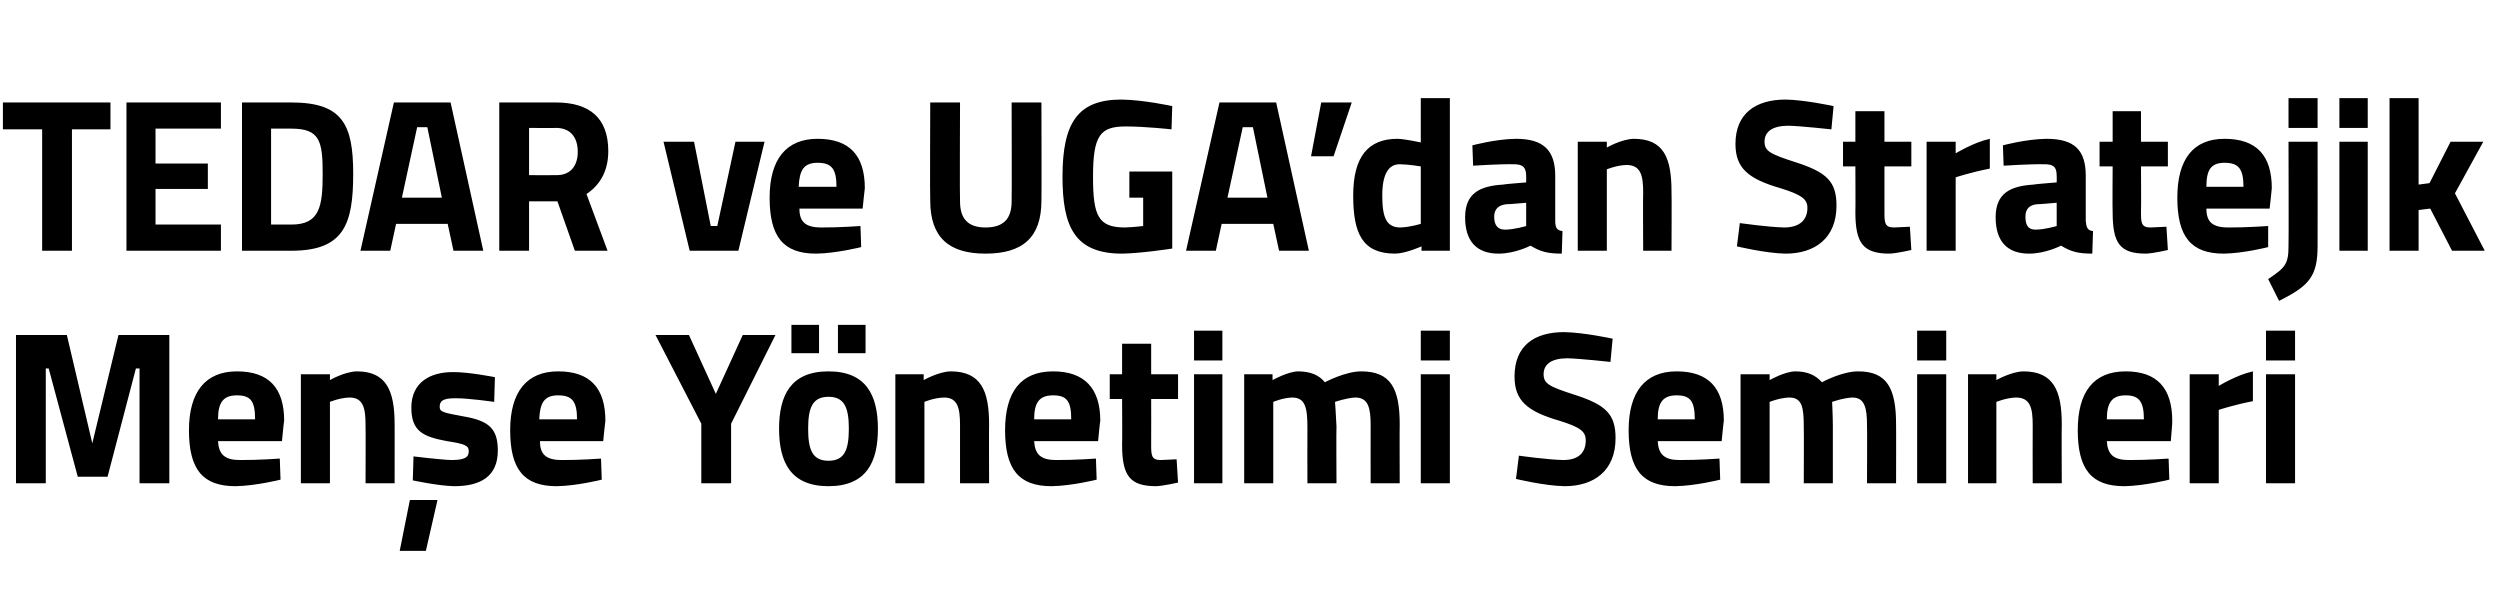
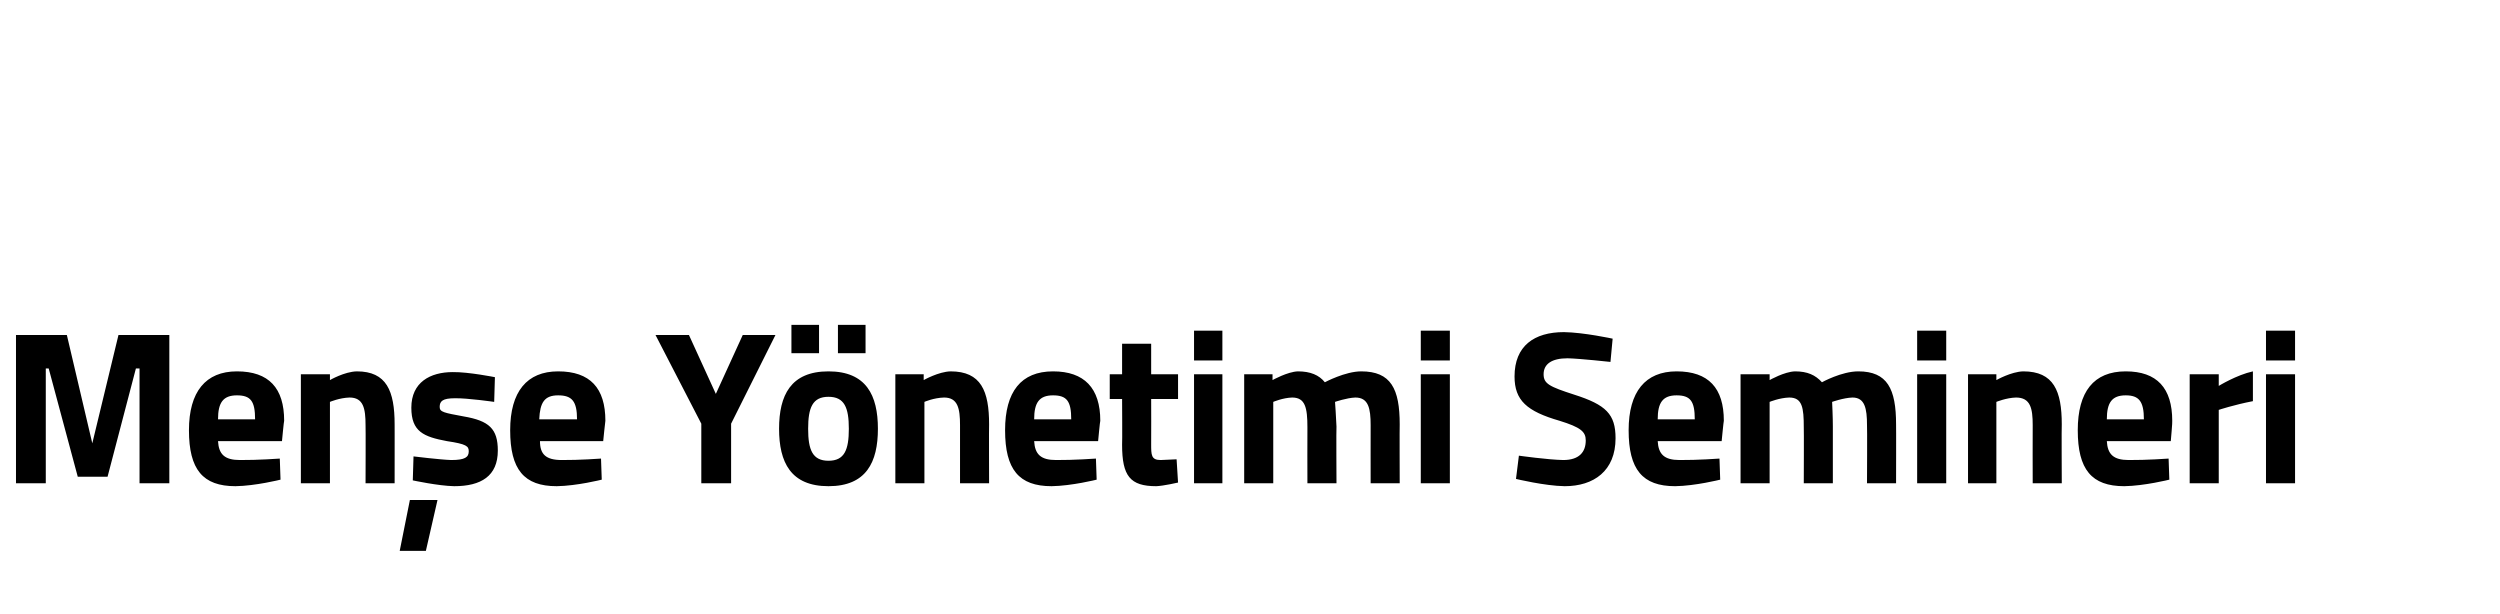
<svg xmlns="http://www.w3.org/2000/svg" version="1.1" width="344px" height="84.5px" viewBox="0 -12 344 84.5" style="top:-12px">
  <desc>TEDAR ve UGA’dan Stratejik Men e Y netimi Semineri</desc>
  <defs />
  <g id="Polygon354463">
    <path d="M 2.2 34.1 L 9.2 34.1 L 12.7 49 L 16.3 34.1 L 23.3 34.1 L 23.3 54.5 L 19.2 54.5 L 19.2 38.7 L 18.7 38.7 L 14.8 53.6 L 10.7 53.6 L 6.7 38.7 L 6.3 38.7 L 6.3 54.5 L 2.2 54.5 L 2.2 34.1 Z M 38.5 51.1 L 38.6 54 C 38.6 54 35.17 54.86 32.4 54.9 C 27.9 54.9 26 52.6 26 47.2 C 26 41.9 28.3 39.1 32.6 39.1 C 37 39.1 39.1 41.4 39.1 45.9 C 39.06 45.92 38.8 48.7 38.8 48.7 C 38.8 48.7 30.03 48.71 30 48.7 C 30.1 50.5 30.9 51.3 33 51.3 C 35.47 51.32 38.5 51.1 38.5 51.1 Z M 35.1 45.7 C 35.1 43.2 34.5 42.4 32.6 42.4 C 30.7 42.4 30 43.4 30 45.7 C 30 45.7 35.1 45.7 35.1 45.7 Z M 41.4 54.5 L 41.4 39.5 L 45.4 39.5 L 45.4 40.3 C 45.4 40.3 47.39 39.14 49.1 39.1 C 53.2 39.1 54.3 41.8 54.3 46.4 C 54.31 46.37 54.3 54.5 54.3 54.5 L 50.3 54.5 C 50.3 54.5 50.33 46.49 50.3 46.5 C 50.3 44.2 50 42.7 48.1 42.7 C 46.71 42.74 45.4 43.3 45.4 43.3 L 45.4 54.5 L 41.4 54.5 Z M 55 63.8 L 58.6 63.8 L 60.2 56.8 L 56.4 56.8 L 55 63.8 Z M 68 43.3 C 68 43.3 64.34 42.77 62.6 42.8 C 60.9 42.8 60.5 43.2 60.5 44 C 60.5 44.7 61.1 44.8 63.8 45.3 C 67.3 45.9 68.5 47 68.5 50 C 68.5 53.5 66.2 54.9 62.5 54.9 C 60.33 54.86 56.8 54.1 56.8 54.1 L 56.9 50.8 C 56.9 50.8 60.63 51.26 62.1 51.3 C 64 51.3 64.5 50.9 64.5 50.1 C 64.5 49.4 64.2 49.1 61.5 48.7 C 58.3 48.1 56.6 47.4 56.6 44.1 C 56.6 40.6 59.2 39.2 62.3 39.2 C 64.46 39.17 68.1 39.9 68.1 39.9 L 68 43.3 Z M 82.7 51.1 L 82.8 54 C 82.8 54 79.39 54.86 76.6 54.9 C 72.1 54.9 70.2 52.6 70.2 47.2 C 70.2 41.9 72.5 39.1 76.8 39.1 C 81.2 39.1 83.3 41.4 83.3 45.9 C 83.28 45.92 83 48.7 83 48.7 C 83 48.7 74.25 48.71 74.3 48.7 C 74.3 50.5 75.1 51.3 77.3 51.3 C 79.69 51.32 82.7 51.1 82.7 51.1 Z M 79.4 45.7 C 79.4 43.2 78.7 42.4 76.8 42.4 C 74.9 42.4 74.3 43.4 74.2 45.7 C 74.2 45.7 79.4 45.7 79.4 45.7 Z M 100.6 54.5 L 96.5 54.5 L 96.5 46.3 L 90.2 34.1 L 94.8 34.1 L 98.5 42.2 L 102.2 34.1 L 106.7 34.1 L 100.6 46.3 L 100.6 54.5 Z M 107.2 47 C 107.2 51.6 108.8 54.9 114 54.9 C 119.2 54.9 120.8 51.6 120.8 47 C 120.8 42.4 119.2 39.1 114 39.1 C 108.8 39.1 107.2 42.4 107.2 47 Z M 111.2 47 C 111.2 44.1 111.8 42.6 114 42.6 C 116.2 42.6 116.8 44.1 116.8 47 C 116.8 49.9 116.2 51.4 114 51.4 C 111.8 51.4 111.2 49.9 111.2 47 Z M 108.9 32.7 L 112.7 32.7 L 112.7 36.6 L 108.9 36.6 L 108.9 32.7 Z M 115.3 32.7 L 119.1 32.7 L 119.1 36.6 L 115.3 36.6 L 115.3 32.7 Z M 123.2 54.5 L 123.2 39.5 L 127.1 39.5 L 127.1 40.3 C 127.1 40.3 129.15 39.14 130.8 39.1 C 135 39.1 136.1 41.8 136.1 46.4 C 136.07 46.37 136.1 54.5 136.1 54.5 L 132.1 54.5 C 132.1 54.5 132.09 46.49 132.1 46.5 C 132.1 44.2 131.8 42.7 129.9 42.7 C 128.46 42.74 127.2 43.3 127.2 43.3 L 127.2 54.5 L 123.2 54.5 Z M 150.8 51.1 L 150.9 54 C 150.9 54 147.47 54.86 144.7 54.9 C 140.2 54.9 138.3 52.6 138.3 47.2 C 138.3 41.9 140.5 39.1 144.9 39.1 C 149.2 39.1 151.4 41.4 151.4 45.9 C 151.36 45.92 151.1 48.7 151.1 48.7 C 151.1 48.7 142.33 48.71 142.3 48.7 C 142.4 50.5 143.2 51.3 145.3 51.3 C 147.76 51.32 150.8 51.1 150.8 51.1 Z M 147.4 45.7 C 147.4 43.2 146.8 42.4 144.9 42.4 C 143 42.4 142.3 43.4 142.3 45.7 C 142.3 45.7 147.4 45.7 147.4 45.7 Z M 158.4 42.9 C 158.4 42.9 158.42 49.07 158.4 49.1 C 158.4 50.6 158.4 51.3 159.7 51.3 C 160.5 51.26 161.9 51.2 161.9 51.2 L 162.1 54.4 C 162.1 54.4 160.12 54.86 159.1 54.9 C 155.5 54.9 154.4 53.5 154.4 49.2 C 154.44 49.16 154.4 42.9 154.4 42.9 L 152.7 42.9 L 152.7 39.5 L 154.4 39.5 L 154.4 35.3 L 158.4 35.3 L 158.4 39.5 L 162.1 39.5 L 162.1 42.9 L 158.4 42.9 Z M 164.3 39.5 L 168.2 39.5 L 168.2 54.5 L 164.3 54.5 L 164.3 39.5 Z M 164.3 33.5 L 168.2 33.5 L 168.2 37.6 L 164.3 37.6 L 164.3 33.5 Z M 171.2 54.5 L 171.2 39.5 L 175.1 39.5 L 175.1 40.3 C 175.1 40.3 177.18 39.14 178.6 39.1 C 180.3 39.1 181.5 39.6 182.3 40.6 C 182.3 40.6 185.1 39.1 187.3 39.1 C 191.4 39.1 192.6 41.5 192.6 46.4 C 192.57 46.37 192.6 54.5 192.6 54.5 L 188.6 54.5 C 188.6 54.5 188.59 46.49 188.6 46.5 C 188.6 44.2 188.3 42.7 186.5 42.7 C 185.32 42.74 183.7 43.3 183.7 43.3 C 183.7 43.3 183.86 45.56 183.9 46.7 C 183.86 46.73 183.9 54.5 183.9 54.5 L 179.9 54.5 C 179.9 54.5 179.88 46.79 179.9 46.8 C 179.9 44.1 179.6 42.7 177.8 42.7 C 176.5 42.74 175.2 43.3 175.2 43.3 L 175.2 54.5 L 171.2 54.5 Z M 195.5 39.5 L 199.5 39.5 L 199.5 54.5 L 195.5 54.5 L 195.5 39.5 Z M 195.5 33.5 L 199.5 33.5 L 199.5 37.6 L 195.5 37.6 L 195.5 33.5 Z M 221.6 37.8 C 221.6 37.8 217.38 37.34 215.7 37.3 C 213.5 37.3 212.4 38.1 212.4 39.5 C 212.4 40.8 213.2 41.2 216.6 42.3 C 221 43.7 222.3 45 222.3 48.3 C 222.3 52.8 219.3 54.9 215.3 54.9 C 212.57 54.86 208.6 53.9 208.6 53.9 L 209 50.7 C 209 50.7 212.98 51.26 215.1 51.3 C 217.3 51.3 218.2 50.2 218.2 48.6 C 218.2 47.4 217.5 46.8 214.6 45.9 C 210.1 44.6 208.4 43.1 208.4 39.8 C 208.4 35.6 211.1 33.7 215.2 33.7 C 217.94 33.74 221.9 34.6 221.9 34.6 L 221.6 37.8 Z M 236.6 51.1 L 236.7 54 C 236.7 54 233.28 54.86 230.5 54.9 C 226 54.9 224.1 52.6 224.1 47.2 C 224.1 41.9 226.4 39.1 230.7 39.1 C 235.1 39.1 237.2 41.4 237.2 45.9 C 237.17 45.92 236.9 48.7 236.9 48.7 C 236.9 48.7 228.14 48.71 228.1 48.7 C 228.2 50.5 229 51.3 231.1 51.3 C 233.57 51.32 236.6 51.1 236.6 51.1 Z M 233.2 45.7 C 233.2 43.2 232.6 42.4 230.7 42.4 C 228.8 42.4 228.1 43.4 228.1 45.7 C 228.1 45.7 233.2 45.7 233.2 45.7 Z M 239.5 54.5 L 239.5 39.5 L 243.5 39.5 L 243.5 40.3 C 243.5 40.3 245.53 39.14 247 39.1 C 248.7 39.1 249.8 39.6 250.7 40.6 C 250.7 40.6 253.4 39.1 255.7 39.1 C 259.7 39.1 260.9 41.5 260.9 46.4 C 260.92 46.37 260.9 54.5 260.9 54.5 L 256.9 54.5 C 256.9 54.5 256.94 46.49 256.9 46.5 C 256.9 44.2 256.6 42.7 254.9 42.7 C 253.67 42.74 252.1 43.3 252.1 43.3 C 252.1 43.3 252.21 45.56 252.2 46.7 C 252.21 46.73 252.2 54.5 252.2 54.5 L 248.2 54.5 C 248.2 54.5 248.23 46.79 248.2 46.8 C 248.2 44.1 248 42.7 246.2 42.7 C 244.85 42.74 243.5 43.3 243.5 43.3 L 243.5 54.5 L 239.5 54.5 Z M 263.8 39.5 L 267.8 39.5 L 267.8 54.5 L 263.8 54.5 L 263.8 39.5 Z M 263.8 33.5 L 267.8 33.5 L 267.8 37.6 L 263.8 37.6 L 263.8 33.5 Z M 270.8 54.5 L 270.8 39.5 L 274.7 39.5 L 274.7 40.3 C 274.7 40.3 276.74 39.14 278.4 39.1 C 282.6 39.1 283.7 41.8 283.7 46.4 C 283.66 46.37 283.7 54.5 283.7 54.5 L 279.7 54.5 C 279.7 54.5 279.68 46.49 279.7 46.5 C 279.7 44.2 279.4 42.7 277.4 42.7 C 276.05 42.74 274.7 43.3 274.7 43.3 L 274.7 54.5 L 270.8 54.5 Z M 298.4 51.1 L 298.5 54 C 298.5 54 295.06 54.86 292.3 54.9 C 287.8 54.9 285.9 52.6 285.9 47.2 C 285.9 41.9 288.1 39.1 292.5 39.1 C 296.8 39.1 298.9 41.4 298.9 45.9 C 298.95 45.92 298.7 48.7 298.7 48.7 C 298.7 48.7 289.92 48.71 289.9 48.7 C 290 50.5 290.8 51.3 292.9 51.3 C 295.36 51.32 298.4 51.1 298.4 51.1 Z M 295 45.7 C 295 43.2 294.3 42.4 292.5 42.4 C 290.6 42.4 289.9 43.4 289.9 45.7 C 289.9 45.7 295 45.7 295 45.7 Z M 301.3 39.5 L 305.3 39.5 L 305.3 41.1 C 305.3 41.1 307.76 39.59 310 39.1 C 310 39.1 310 43.2 310 43.2 C 307.4 43.7 305.3 44.4 305.3 44.4 L 305.3 54.5 L 301.3 54.5 L 301.3 39.5 Z M 311.8 39.5 L 315.8 39.5 L 315.8 54.5 L 311.8 54.5 L 311.8 39.5 Z M 311.8 33.5 L 315.8 33.5 L 315.8 37.6 L 311.8 37.6 L 311.8 33.5 Z " stroke="none" fill="#000" />
  </g>
  <g id="Polygon354462">
-     <path d="M 0.4 2.1 L 15.2 2.1 L 15.2 5.8 L 9.9 5.8 L 9.9 22.5 L 5.8 22.5 L 5.8 5.8 L 0.4 5.8 L 0.4 2.1 Z M 17.4 2.1 L 30.4 2.1 L 30.4 5.7 L 21.4 5.7 L 21.4 10.5 L 28.6 10.5 L 28.6 14 L 21.4 14 L 21.4 18.9 L 30.4 18.9 L 30.4 22.5 L 17.4 22.5 L 17.4 2.1 Z M 33.3 22.5 L 33.3 2.1 C 33.3 2.1 40.05 2.1 40.1 2.1 C 47.1 2.1 48.6 5.1 48.6 11.9 C 48.6 18.9 47.3 22.5 40.1 22.5 C 40.05 22.5 33.3 22.5 33.3 22.5 Z M 40.1 5.7 C 40.05 5.7 37.3 5.7 37.3 5.7 L 37.3 18.9 C 37.3 18.9 40.05 18.9 40.1 18.9 C 44 18.9 44.4 16.4 44.4 11.9 C 44.4 7.4 44 5.7 40.1 5.7 Z M 54.2 2.1 L 62 2.1 L 66.5 22.5 L 62.4 22.5 L 61.6 18.8 L 54.5 18.8 L 53.7 22.5 L 49.6 22.5 L 54.2 2.1 Z M 55.3 15.2 L 60.8 15.2 L 58.8 5.5 L 57.4 5.5 L 55.3 15.2 Z M 72.8 15.7 L 72.8 22.5 L 68.7 22.5 L 68.7 2.1 C 68.7 2.1 76.54 2.1 76.5 2.1 C 81.1 2.1 83.7 4.2 83.7 8.8 C 83.7 11.6 82.5 13.5 80.7 14.7 C 80.7 14.7 83.6 22.5 83.6 22.5 L 79.1 22.5 L 76.7 15.7 L 72.8 15.7 Z M 76.5 5.6 C 76.54 5.64 72.8 5.6 72.8 5.6 L 72.8 12.1 C 72.8 12.1 76.6 12.12 76.6 12.1 C 78.6 12.1 79.5 10.7 79.5 8.9 C 79.5 6.9 78.5 5.6 76.5 5.6 Z M 95.5 7.5 L 97.8 19.1 L 98.7 19.1 L 101.2 7.5 L 105.2 7.5 L 101.6 22.5 L 94.9 22.5 L 91.3 7.5 L 95.5 7.5 Z M 118.4 19.1 L 118.5 22 C 118.5 22 115.09 22.86 112.3 22.9 C 107.8 22.9 105.9 20.6 105.9 15.2 C 105.9 9.9 108.2 7.1 112.5 7.1 C 116.9 7.1 119 9.4 119 13.9 C 118.98 13.92 118.7 16.7 118.7 16.7 C 118.7 16.7 109.96 16.71 110 16.7 C 110 18.5 110.8 19.3 113 19.3 C 115.39 19.32 118.4 19.1 118.4 19.1 Z M 115.1 13.7 C 115.1 11.2 114.4 10.4 112.5 10.4 C 110.6 10.4 110 11.4 109.9 13.7 C 109.9 13.7 115.1 13.7 115.1 13.7 Z M 135.6 19.3 C 138.1 19.3 139.2 18.1 139.2 15.7 C 139.24 15.69 139.2 2.1 139.2 2.1 L 143.3 2.1 C 143.3 2.1 143.34 15.6 143.3 15.6 C 143.3 20.7 140.7 22.9 135.6 22.9 C 130.6 22.9 128 20.7 128 15.6 C 127.95 15.6 128 2.1 128 2.1 L 132.1 2.1 C 132.1 2.1 132.05 15.69 132.1 15.7 C 132.1 18.1 133.2 19.3 135.6 19.3 Z M 155.4 11.6 L 161.3 11.6 L 161.3 22.2 C 161.3 22.2 157.07 22.86 154.4 22.9 C 147.8 22.9 146.2 19.1 146.2 12.3 C 146.2 4.9 148.3 1.7 154.3 1.7 C 157.4 1.74 161.3 2.6 161.3 2.6 L 161.2 5.8 C 161.2 5.8 157.64 5.4 154.9 5.4 C 151.4 5.4 150.4 6.6 150.4 12.3 C 150.4 17.7 151.1 19.3 154.8 19.3 C 156.03 19.26 157.3 19.1 157.3 19.1 L 157.3 15.2 L 155.4 15.2 L 155.4 11.6 Z M 167.8 2.1 L 175.6 2.1 L 180.1 22.5 L 176 22.5 L 175.2 18.8 L 168.1 18.8 L 167.3 22.5 L 163.2 22.5 L 167.8 2.1 Z M 168.9 15.2 L 174.4 15.2 L 172.4 5.5 L 171 5.5 L 168.9 15.2 Z M 181.8 2.1 L 186 2.1 L 183.5 9.5 L 180.4 9.5 L 181.8 2.1 Z M 199.5 22.5 L 195.6 22.5 L 195.6 21.9 C 195.6 21.9 193.49 22.86 192 22.9 C 187.5 22.9 186.2 20.2 186.2 14.9 C 186.2 9.5 188.3 7.1 192.3 7.1 C 193.43 7.14 195.5 7.6 195.5 7.6 L 195.5 1.5 L 199.5 1.5 L 199.5 22.5 Z M 195.5 18.8 L 195.5 10.9 C 195.5 10.9 193.9 10.62 192.6 10.6 C 191.1 10.6 190.2 11.9 190.2 14.9 C 190.2 18 190.8 19.3 192.7 19.3 C 194.05 19.26 195.5 18.8 195.5 18.8 Z M 214 18.4 C 214 19.3 214.2 19.7 215 19.8 C 215 19.8 214.9 22.9 214.9 22.9 C 212.9 22.9 211.9 22.6 210.6 21.8 C 210.6 21.8 208.5 22.9 206.2 22.9 C 203.1 22.9 201.6 21.1 201.6 17.9 C 201.6 14.6 203.6 13.6 206.8 13.4 C 206.83 13.35 210 13.1 210 13.1 C 210 13.1 210.01 12.18 210 12.2 C 210 10.9 209.4 10.6 208.3 10.6 C 206.3 10.56 202.7 10.8 202.7 10.8 L 202.6 8 C 202.6 8 205.73 7.14 208.6 7.1 C 212.4 7.1 214 8.7 214 12.2 C 214 12.2 214 18.4 214 18.4 Z M 207.3 16.1 C 206.3 16.2 205.6 16.7 205.6 17.8 C 205.6 18.9 206 19.6 207.1 19.6 C 208.38 19.59 210 19.1 210 19.1 L 210 15.9 C 210 15.9 207.31 16.14 207.3 16.1 Z M 217.1 22.5 L 217.1 7.5 L 221.1 7.5 L 221.1 8.3 C 221.1 8.3 223.12 7.14 224.8 7.1 C 229 7.1 230 9.8 230 14.4 C 230.04 14.37 230 22.5 230 22.5 L 226.1 22.5 C 226.1 22.5 226.06 14.49 226.1 14.5 C 226.1 12.2 225.8 10.7 223.8 10.7 C 222.43 10.74 221.1 11.3 221.1 11.3 L 221.1 22.5 L 217.1 22.5 Z M 252 5.8 C 252 5.8 247.8 5.34 246.1 5.3 C 243.9 5.3 242.8 6.1 242.8 7.5 C 242.8 8.8 243.6 9.2 247 10.3 C 251.4 11.7 252.7 13 252.7 16.3 C 252.7 20.8 249.7 22.9 245.7 22.9 C 242.99 22.86 239 21.9 239 21.9 L 239.4 18.7 C 239.4 18.7 243.4 19.26 245.5 19.3 C 247.7 19.3 248.7 18.2 248.7 16.6 C 248.7 15.4 247.9 14.8 245 13.9 C 240.5 12.6 238.8 11.1 238.8 7.8 C 238.8 3.6 241.6 1.7 245.7 1.7 C 248.36 1.74 252.3 2.6 252.3 2.6 L 252 5.8 Z M 259.3 10.9 C 259.3 10.9 259.31 17.07 259.3 17.1 C 259.3 18.6 259.3 19.3 260.6 19.3 C 261.39 19.26 262.8 19.2 262.8 19.2 L 263 22.4 C 263 22.4 261.01 22.86 260 22.9 C 256.4 22.9 255.3 21.5 255.3 17.2 C 255.33 17.16 255.3 10.9 255.3 10.9 L 253.6 10.9 L 253.6 7.5 L 255.3 7.5 L 255.3 3.3 L 259.3 3.3 L 259.3 7.5 L 263 7.5 L 263 10.9 L 259.3 10.9 Z M 265.1 7.5 L 269.1 7.5 L 269.1 9.1 C 269.1 9.1 271.57 7.59 273.8 7.1 C 273.8 7.1 273.8 11.2 273.8 11.2 C 271.21 11.7 269.1 12.4 269.1 12.4 L 269.1 22.5 L 265.1 22.5 L 265.1 7.5 Z M 287 18.4 C 287.1 19.3 287.2 19.7 288 19.8 C 288 19.8 287.9 22.9 287.9 22.9 C 285.9 22.9 284.9 22.6 283.6 21.8 C 283.6 21.8 281.5 22.9 279.2 22.9 C 276.1 22.9 274.6 21.1 274.6 17.9 C 274.6 14.6 276.6 13.6 279.8 13.4 C 279.84 13.35 283 13.1 283 13.1 C 283 13.1 283.02 12.18 283 12.2 C 283 10.9 282.5 10.6 281.3 10.6 C 279.3 10.56 275.7 10.8 275.7 10.8 L 275.6 8 C 275.6 8 278.74 7.14 281.6 7.1 C 285.5 7.1 287 8.7 287 12.2 C 287 12.2 287 18.4 287 18.4 Z M 280.3 16.1 C 279.3 16.2 278.7 16.7 278.7 17.8 C 278.7 18.9 279 19.6 280.1 19.6 C 281.38 19.59 283 19.1 283 19.1 L 283 15.9 C 283 15.9 280.31 16.14 280.3 16.1 Z M 294.6 10.9 C 294.6 10.9 294.64 17.07 294.6 17.1 C 294.6 18.6 294.6 19.3 295.9 19.3 C 296.72 19.26 298.1 19.2 298.1 19.2 L 298.3 22.4 C 298.3 22.4 296.34 22.86 295.3 22.9 C 291.7 22.9 290.7 21.5 290.7 17.2 C 290.66 17.16 290.7 10.9 290.7 10.9 L 288.9 10.9 L 288.9 7.5 L 290.7 7.5 L 290.7 3.3 L 294.6 3.3 L 294.6 7.5 L 298.3 7.5 L 298.3 10.9 L 294.6 10.9 Z M 312.1 19.1 L 312.1 22 C 312.1 22 308.73 22.86 306 22.9 C 301.5 22.9 299.6 20.6 299.6 15.2 C 299.6 9.9 301.8 7.1 306.1 7.1 C 310.5 7.1 312.6 9.4 312.6 13.9 C 312.62 13.92 312.3 16.7 312.3 16.7 C 312.3 16.7 303.59 16.71 303.6 16.7 C 303.6 18.5 304.4 19.3 306.6 19.3 C 309.02 19.32 312.1 19.1 312.1 19.1 Z M 308.7 13.7 C 308.7 11.2 308 10.4 306.1 10.4 C 304.2 10.4 303.6 11.4 303.6 13.7 C 303.6 13.7 308.7 13.7 308.7 13.7 Z M 314.9 7.5 L 318.9 7.5 C 318.9 7.5 318.92 21.81 318.9 21.8 C 318.9 26 317.8 27.3 313.6 29.4 C 313.6 29.4 312.1 26.4 312.1 26.4 C 314.5 24.8 314.9 24.3 314.9 21.8 C 314.94 21.78 314.9 7.5 314.9 7.5 Z M 314.9 1.5 L 318.9 1.5 L 318.9 5.6 L 314.9 5.6 L 314.9 1.5 Z M 321.9 7.5 L 325.8 7.5 L 325.8 22.5 L 321.9 22.5 L 321.9 7.5 Z M 321.9 1.5 L 325.8 1.5 L 325.8 5.6 L 321.9 5.6 L 321.9 1.5 Z M 328.8 22.5 L 328.8 1.5 L 332.8 1.5 L 332.8 13.4 L 334.3 13.2 L 337.2 7.5 L 341.7 7.5 L 337.8 14.6 L 341.9 22.5 L 337.4 22.5 L 334.4 16.7 L 332.8 16.9 L 332.8 22.5 L 328.8 22.5 Z " stroke="none" fill="#000" />
-   </g>
+     </g>
</svg>